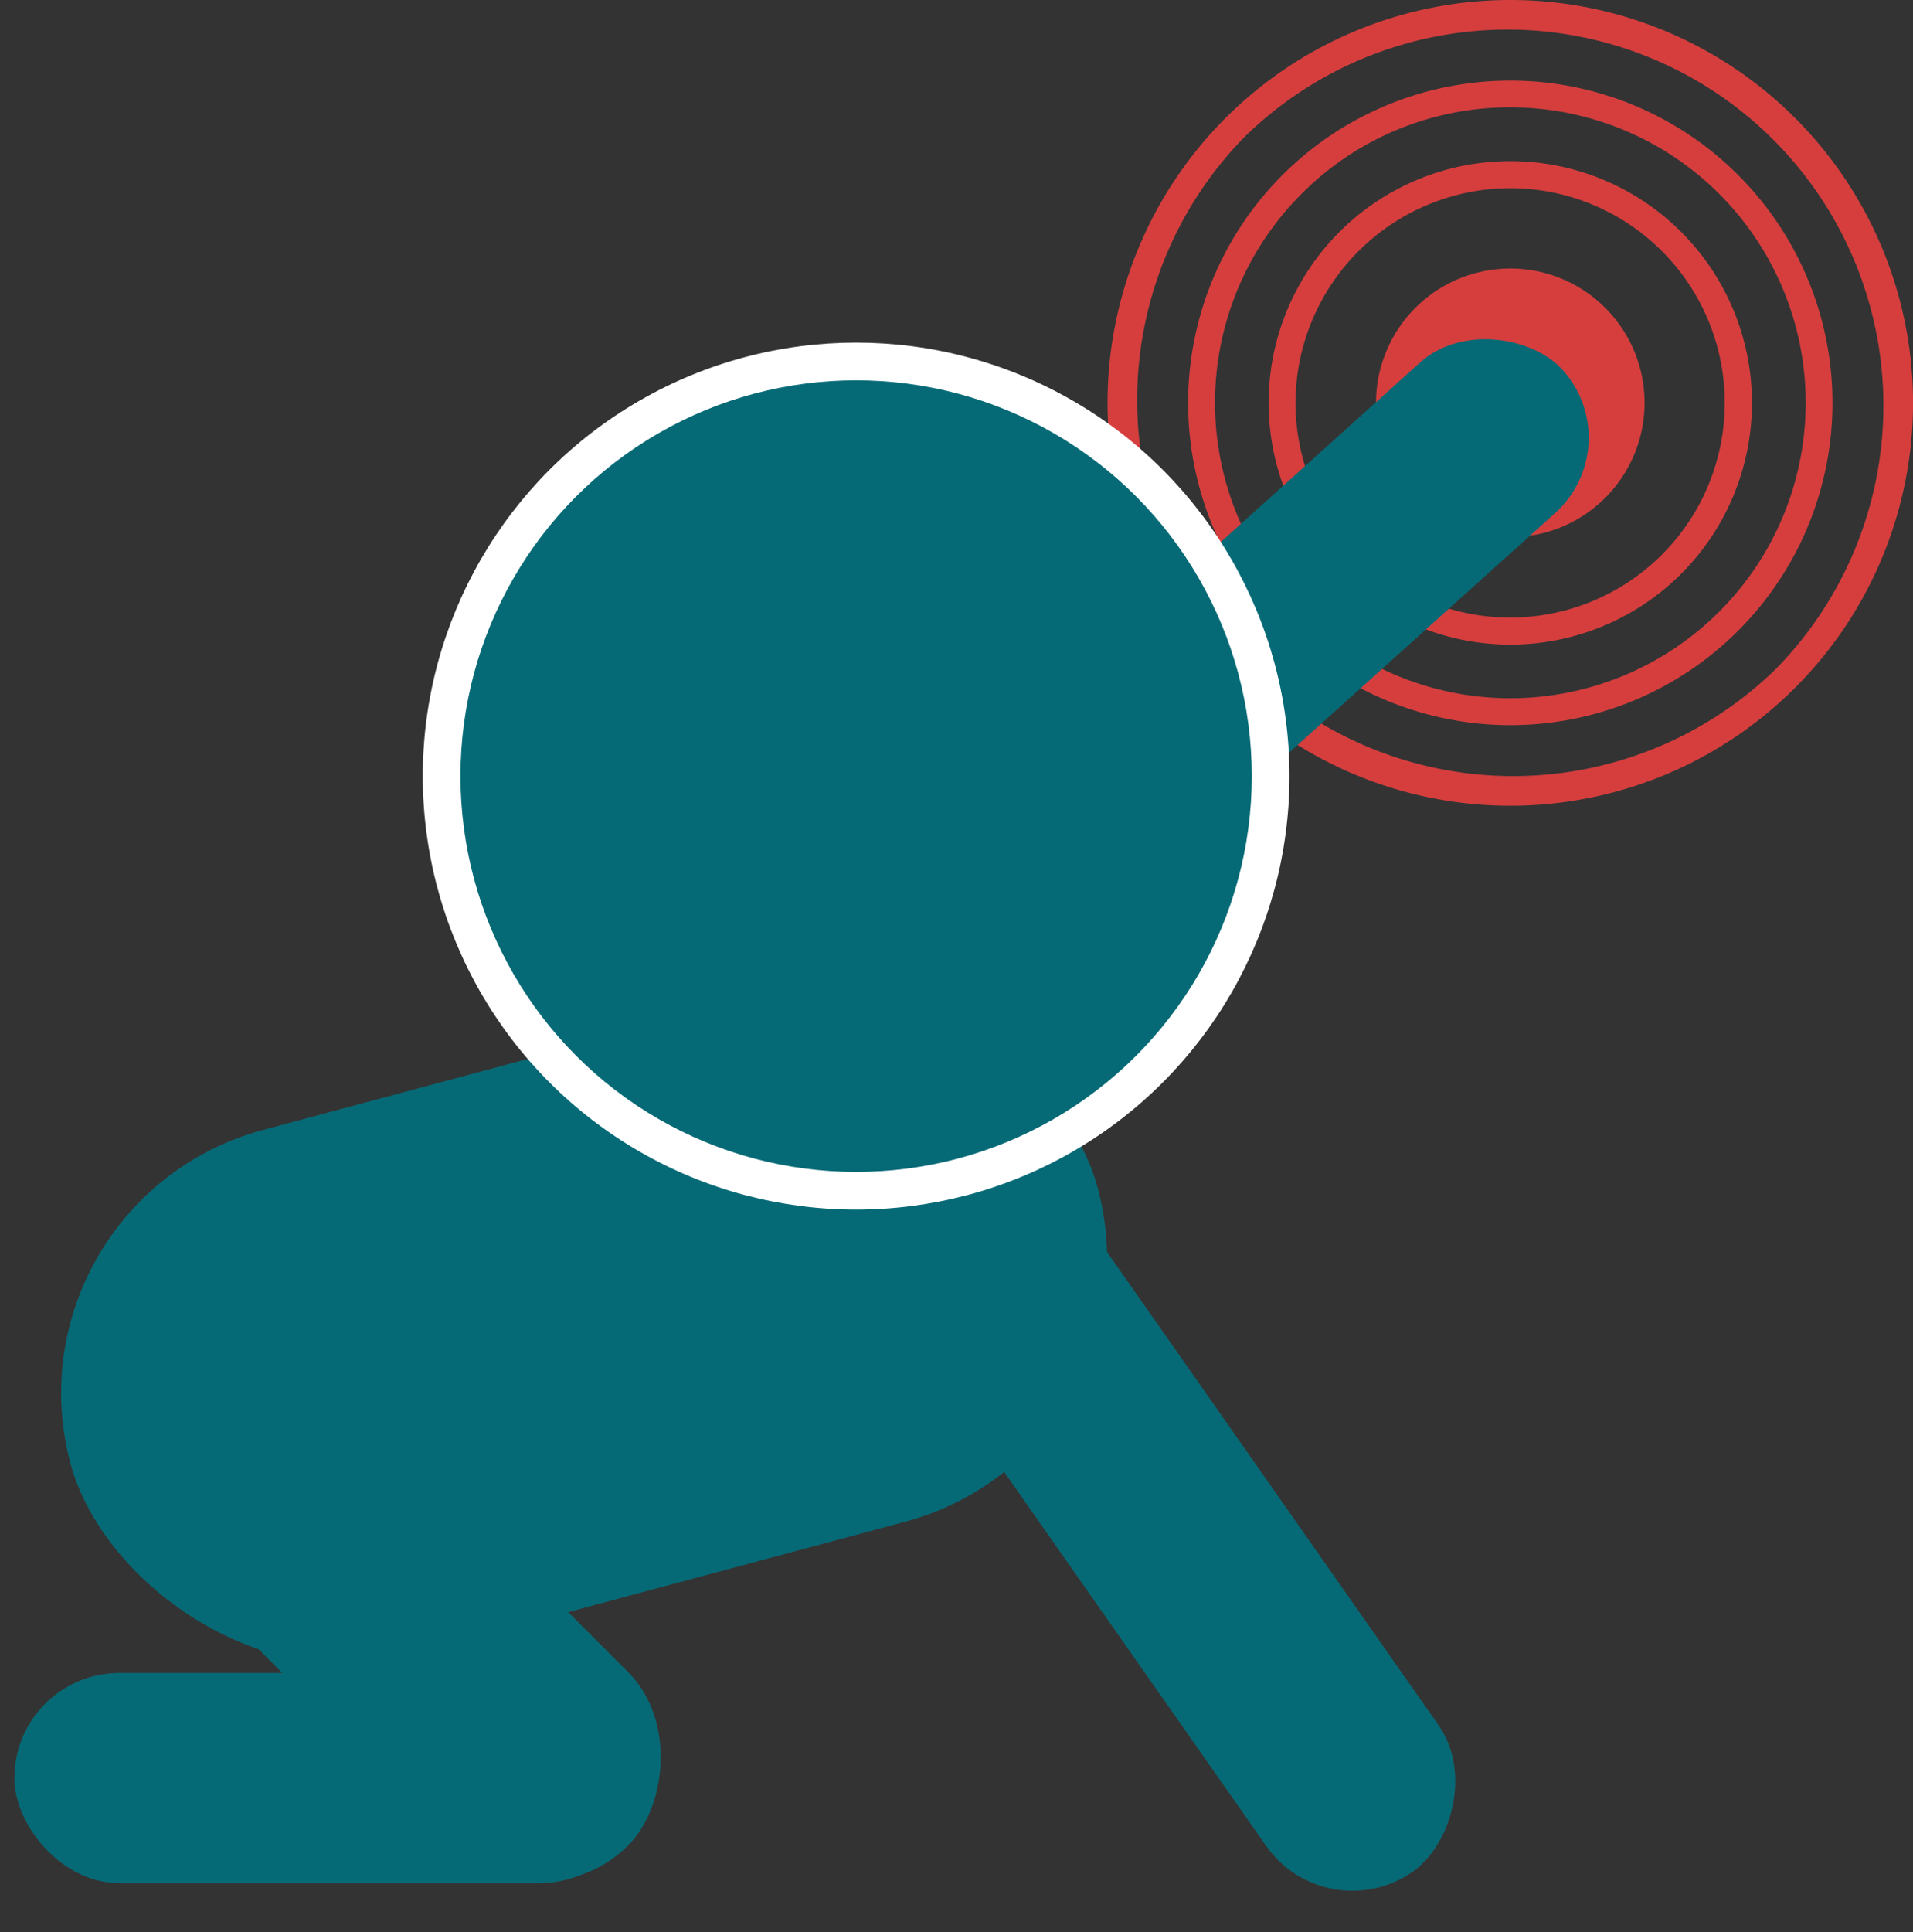
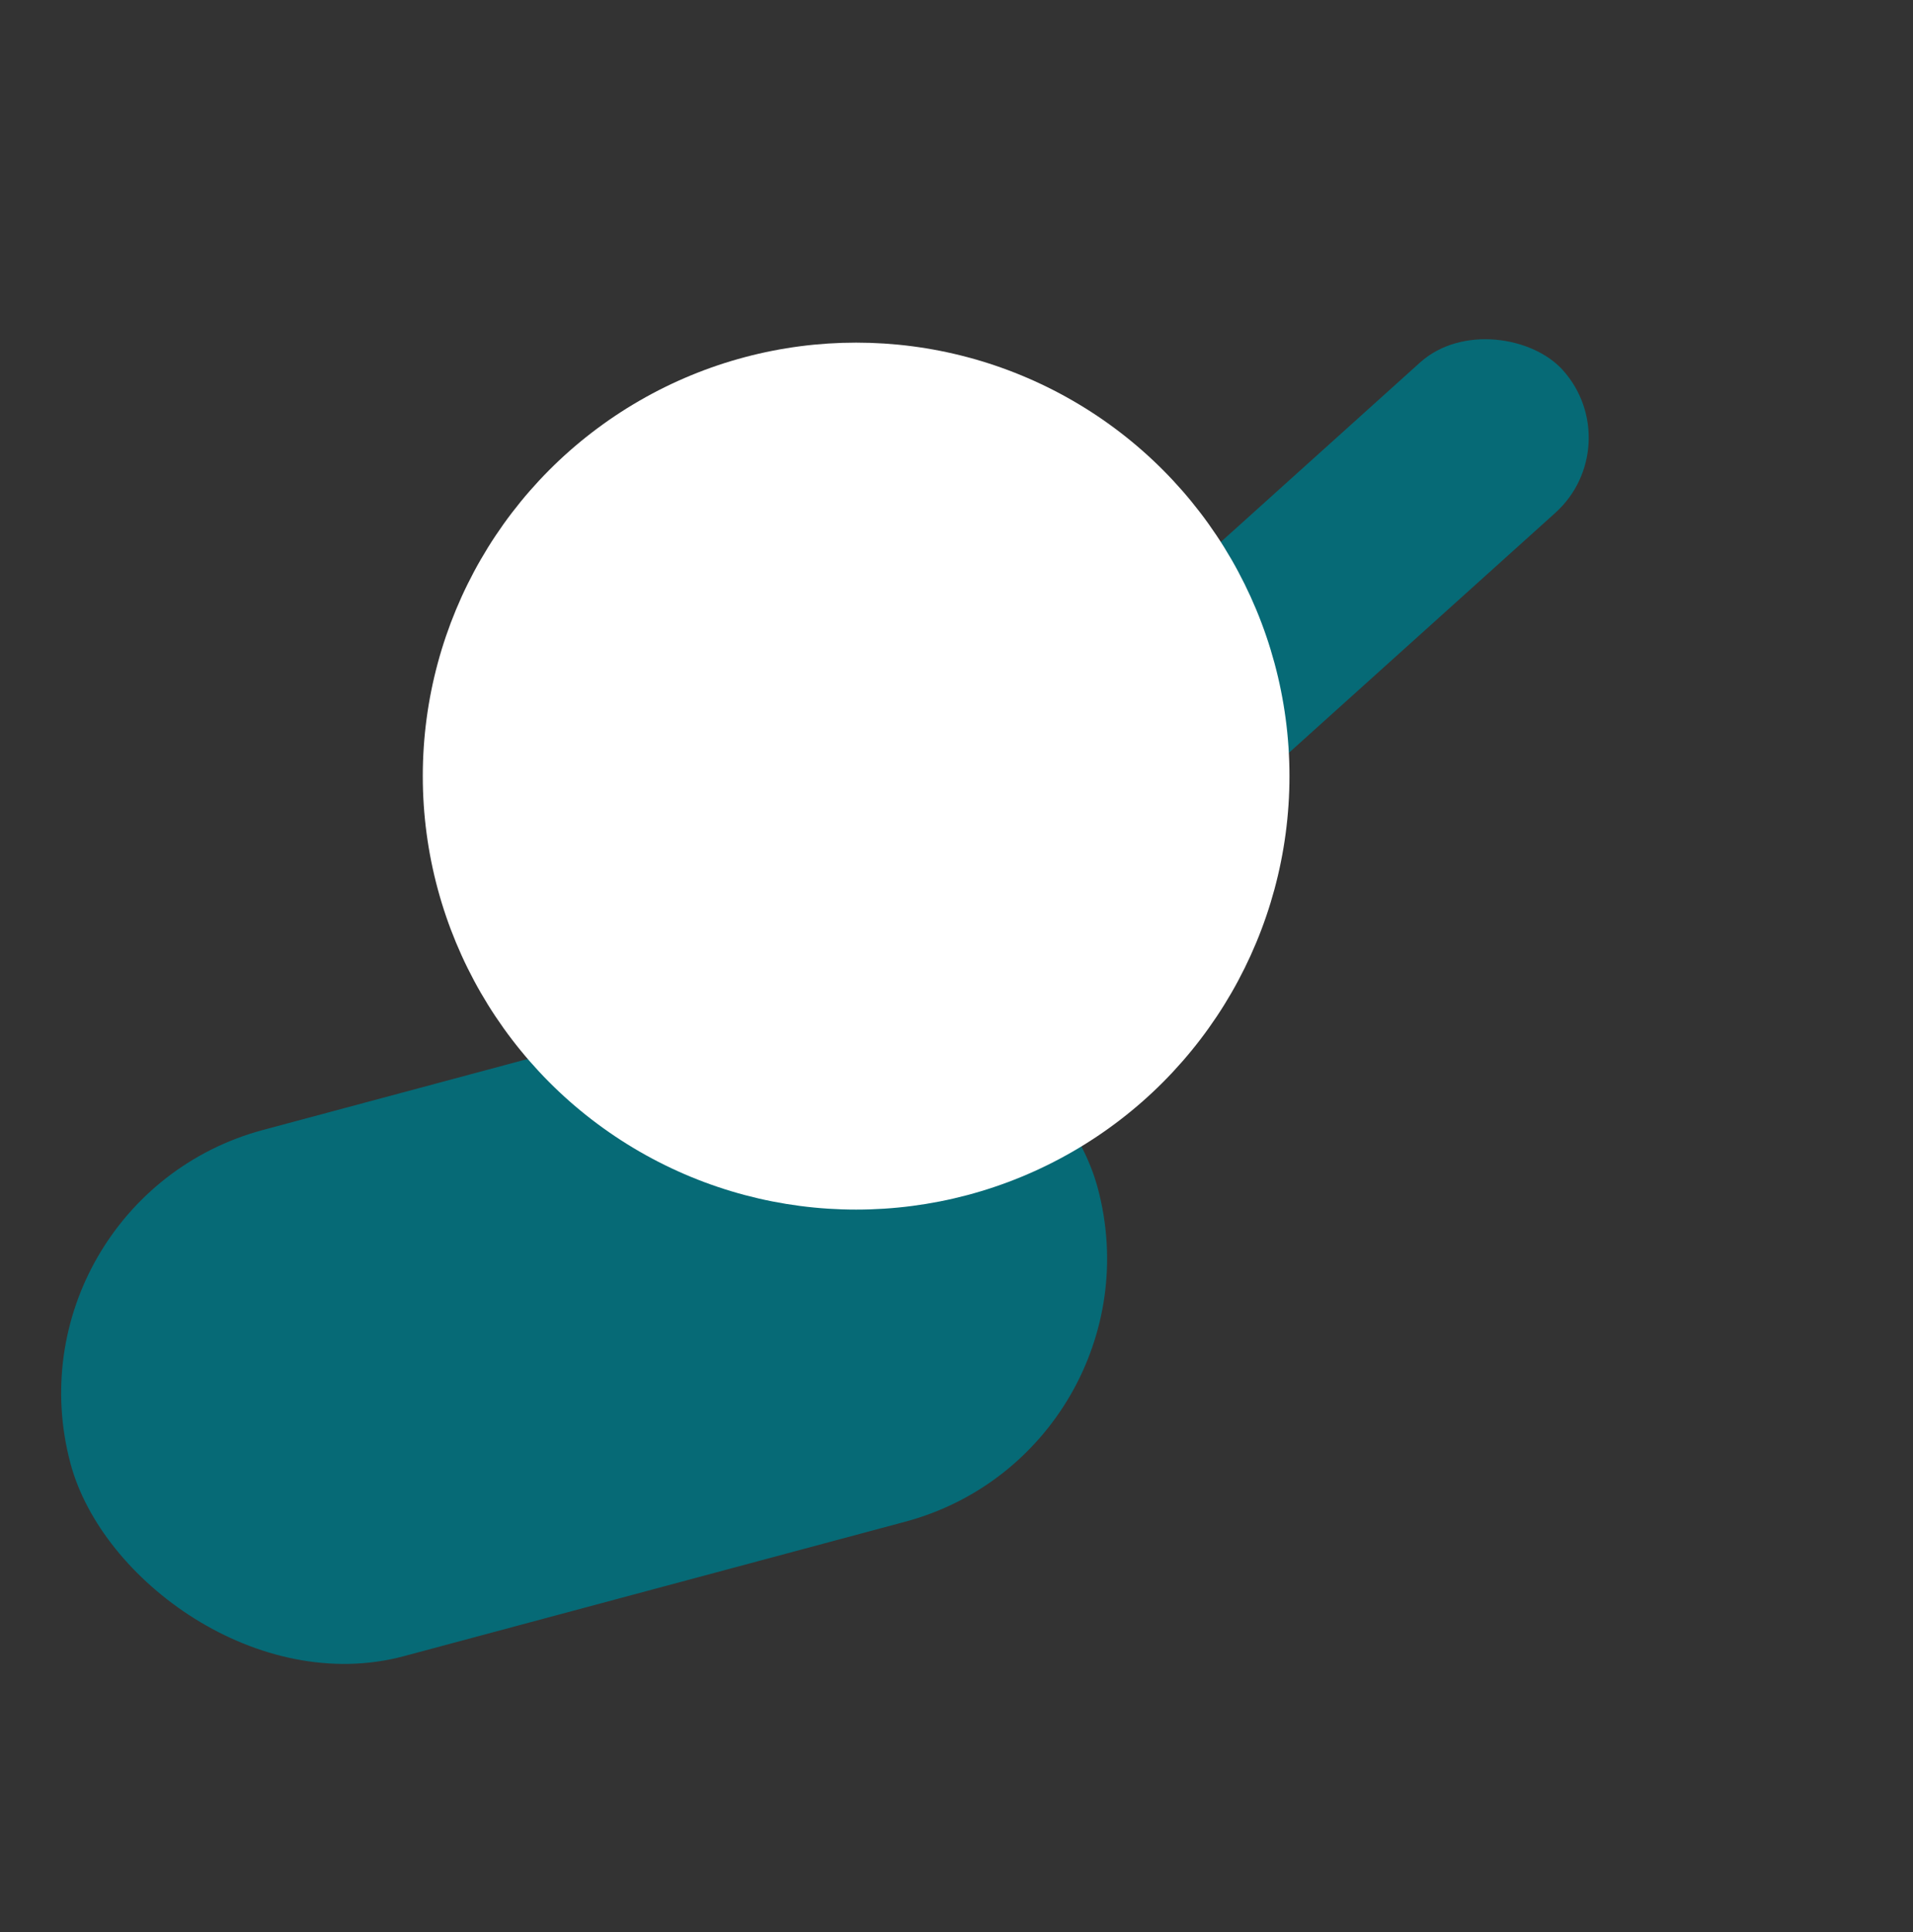
<svg xmlns="http://www.w3.org/2000/svg" width="44.569" height="45.001" viewBox="0 0 44.569 45.001">
  <rect x="0" y="0" width="44.569" height="45.001" fill="#333333" stroke="none" />
  <g id="Group_103902" data-name="Group 103902" transform="translate(-602.472 -514.147)">
-     <path id="Union_178" data-name="Union 178" d="M0,9.383a9.383,9.383,0,1,1,9.383,9.383A9.383,9.383,0,0,1,0,9.383ZM3.19,3.19A8.758,8.758,0,0,0,15.575,15.575,8.758,8.758,0,0,0,3.19,3.19ZM1.877,9.383a7.506,7.506,0,1,1,7.507,7.506A7.507,7.507,0,0,1,1.877,9.383ZM4.517,4.517A6.881,6.881,0,1,0,9.383,2.5,6.836,6.836,0,0,0,4.517,4.517ZM3.753,9.383a5.63,5.63,0,1,1,5.63,5.63A5.63,5.63,0,0,1,3.753,9.383Zm.626,0a5,5,0,1,0,5-5A5.01,5.01,0,0,0,4.379,9.383Zm1.876,0A3.128,3.128,0,1,1,9.383,12.51,3.128,3.128,0,0,1,6.255,9.383Z" transform="translate(628.276 514.147)" fill="#d63e3e" />
    <rect id="Rectangle_18975" data-name="Rectangle 18975" width="24.775" height="12.686" rx="6.343" transform="matrix(0.966, -0.259, 0.259, 0.966, 602.472, 542.107)" fill="#066a76" />
-     <rect id="Rectangle_18976" data-name="Rectangle 18976" width="14.686" height="4.895" rx="2.448" transform="translate(602.807 553.111)" fill="#066a76" />
    <rect id="Rectangle_18978" data-name="Rectangle 18978" width="17.134" height="4.711" rx="2.356" transform="translate(624.572 532.48) rotate(-42)" fill="#066a76" />
-     <rect id="Rectangle_18979" data-name="Rectangle 18979" width="22.845" height="4.902" rx="2.451" transform="matrix(0.574, 0.819, -0.819, 0.574, 624.28, 537.623)" fill="#066a76" />
-     <rect id="Rectangle_18977" data-name="Rectangle 18977" width="17.134" height="5.711" rx="2.856" transform="translate(615.087 559.148) rotate(-135)" fill="#066a76" />
    <ellipse id="Ellipse_9284" data-name="Ellipse 9284" cx="10.096" cy="10.096" rx="10.096" ry="10.096" transform="translate(612.322 522.127)" fill="#fff" />
-     <ellipse id="Ellipse_9285" data-name="Ellipse 9285" cx="9.218" cy="9.218" rx="9.218" ry="9.218" transform="translate(613.2 523.005)" fill="#066a76" />
  </g>
</svg>